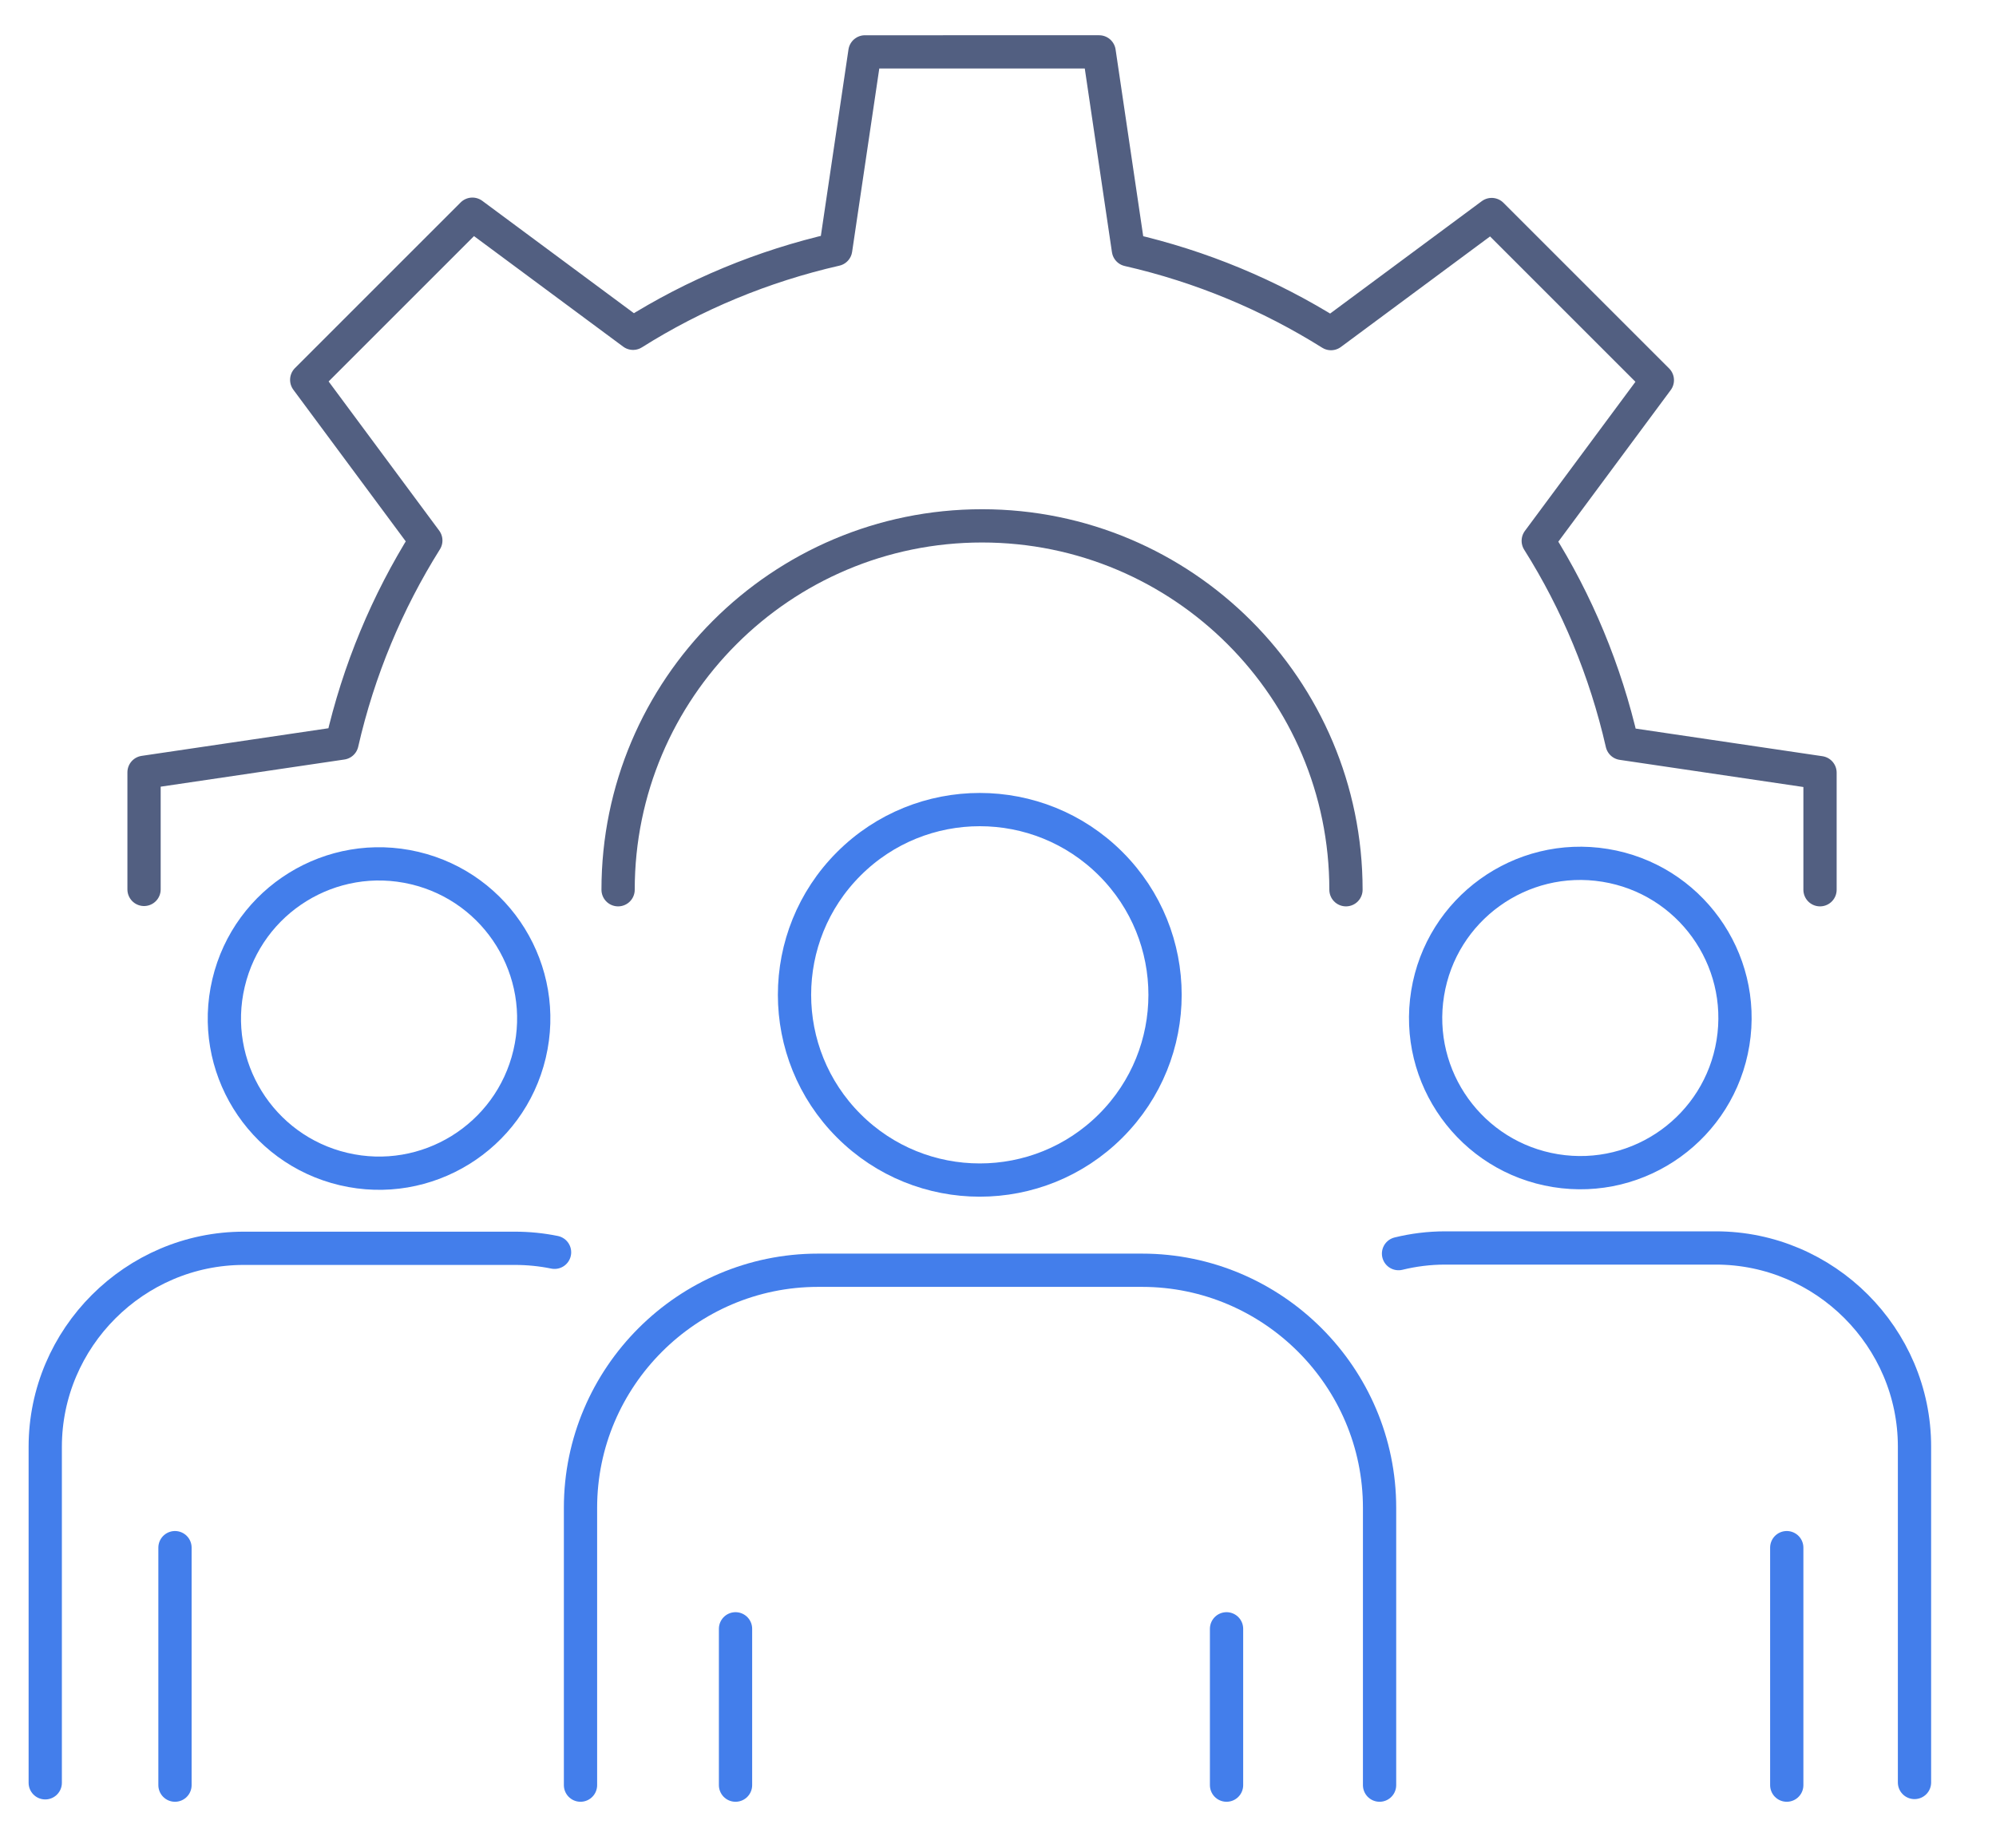
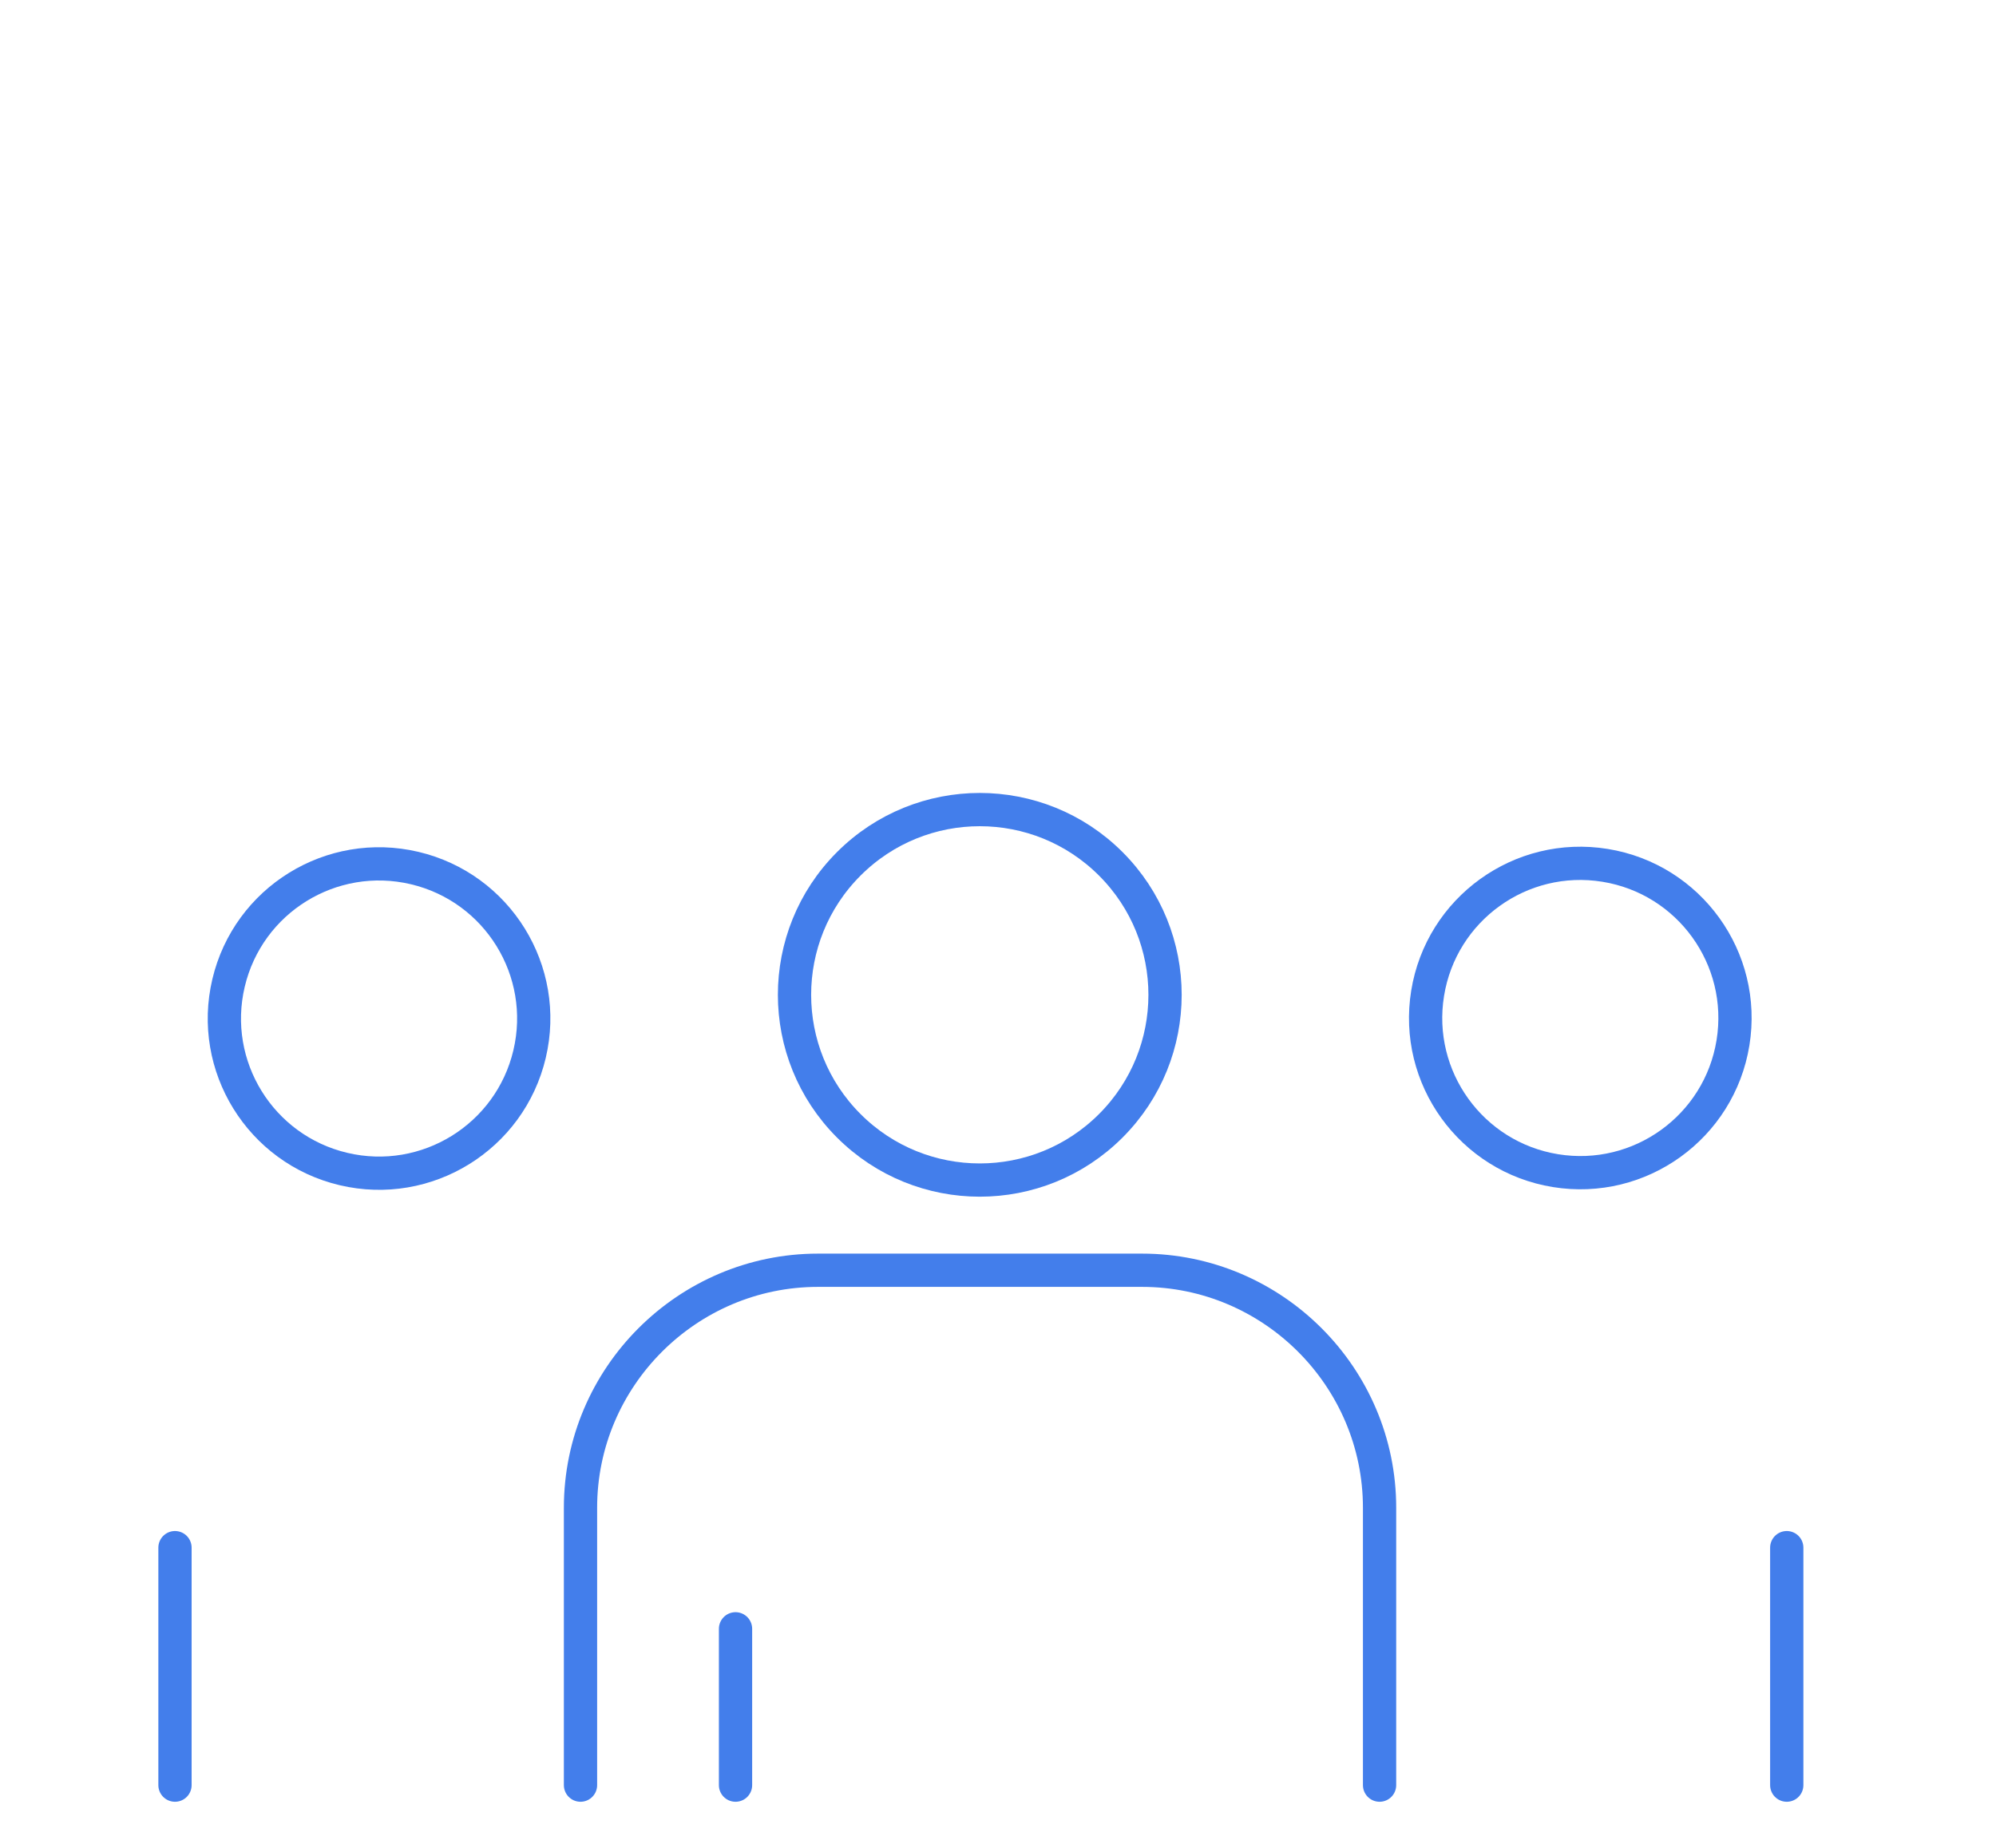
<svg xmlns="http://www.w3.org/2000/svg" version="1.1" id="图层_1" x="0px" y="0px" viewBox="0 0 600 555.7" style="enable-background:new 0 0 600 555.7;" xml:space="preserve">
  <style type="text/css">
	.st0{fill:none;stroke:#525F81;stroke-width:10;stroke-linecap:round;stroke-linejoin:round;stroke-miterlimit:7.111;}
	.st1{fill:none;stroke:#437EEB;stroke-width:10;stroke-linecap:round;stroke-linejoin:round;stroke-miterlimit:13.333;}
</style>
  <g>
    <g>
      <g>
-         <path class="st0" d="M547.1,267.5v-35.2l-59.5-8.8c-5-21.9-13.6-42.5-25.2-60.9l35.8-48.3l-49.8-49.8l-48.3,35.8     c-18.5-11.6-39-20.2-60.9-25.2l-8.8-59.5H260L251.2,75c-21.9,5-42.5,13.6-60.9,25.2l-48.3-35.8l-49.8,49.8l35.8,48.3     c-11.6,18.5-20.2,39-25.2,60.9l-59.5,8.8v35.2" />
-         <path class="st0" d="M185.8,267.5c0-60.4,49-109.4,109.4-109.4c60.4,0,109.4,49,109.4,109.4" />
-       </g>
+         </g>
    </g>
    <g>
      <g>
-         <path class="st1" d="M420.4,376.9c4.5-1.1,9.2-1.7,14-1.7h81.4c32.8,0,59.7,26.9,59.7,59.7v101" />
        <line class="st1" x1="537.1" y1="465.3" x2="537.1" y2="536.7" />
        <ellipse transform="matrix(0.16 -0.987 0.987 0.16 96.89 726.108)" class="st1" cx="475.2" cy="306.1" rx="46.5" ry="46.5" />
      </g>
      <g>
-         <path class="st1" d="M13.6,536V435V435c0-32.8,26.9-59.7,59.7-59.7h81.4c4.1,0,8.1,0.4,12,1.2" />
        <line class="st1" x1="52.6" y1="465.3" x2="52.6" y2="536.7" />
        <ellipse transform="matrix(0.23 -0.973 0.973 0.23 -210.111 346.74)" class="st1" cx="114" cy="306.1" rx="46.5" ry="46.5" />
      </g>
      <g>
        <path class="st1" d="M174.5,536.7v-83.4c0-39.3,32.1-71.4,71.4-71.4h97.4c39.3,0,71.4,32.1,71.4,71.4v83.4" />
        <line class="st1" x1="221.1" y1="489.7" x2="221.1" y2="536.7" />
-         <line class="st1" x1="368.7" y1="489.7" x2="368.7" y2="536.7" />
        <ellipse transform="matrix(0.707 -0.707 0.707 0.707 -125.223 295.911)" class="st1" cx="294.6" cy="299.1" rx="55.7" ry="55.7" />
      </g>
    </g>
  </g>
</svg>